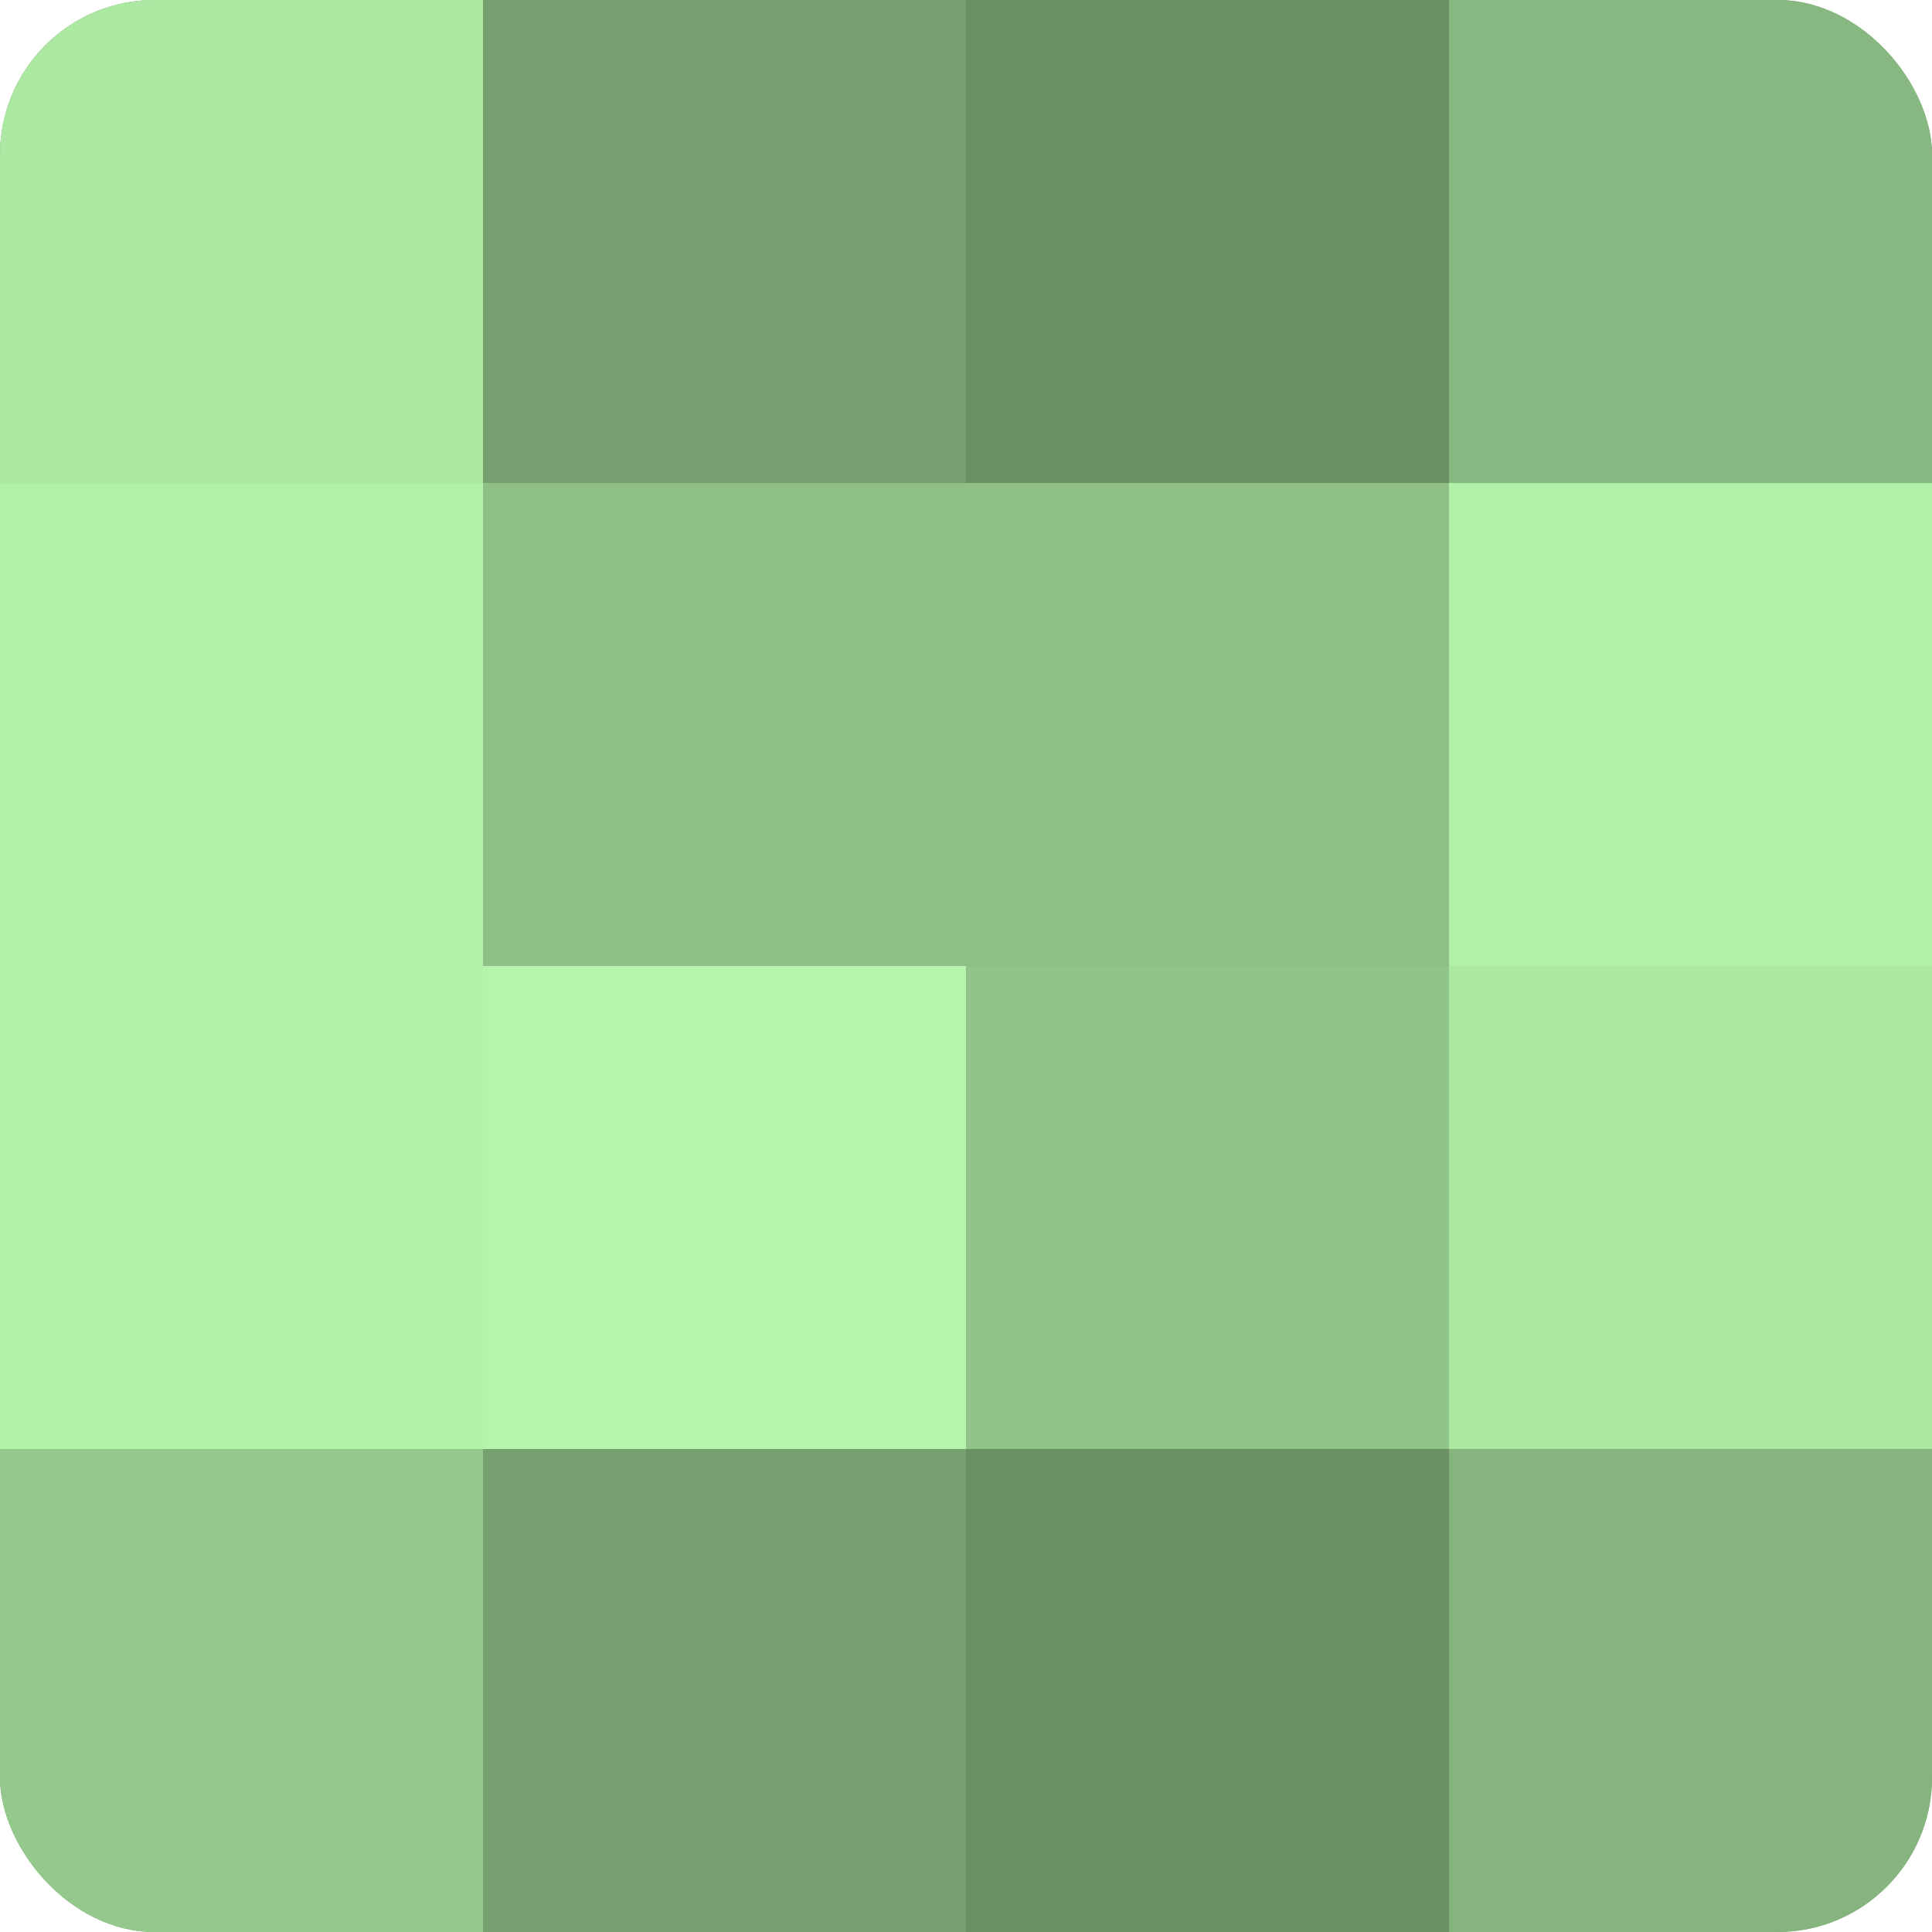
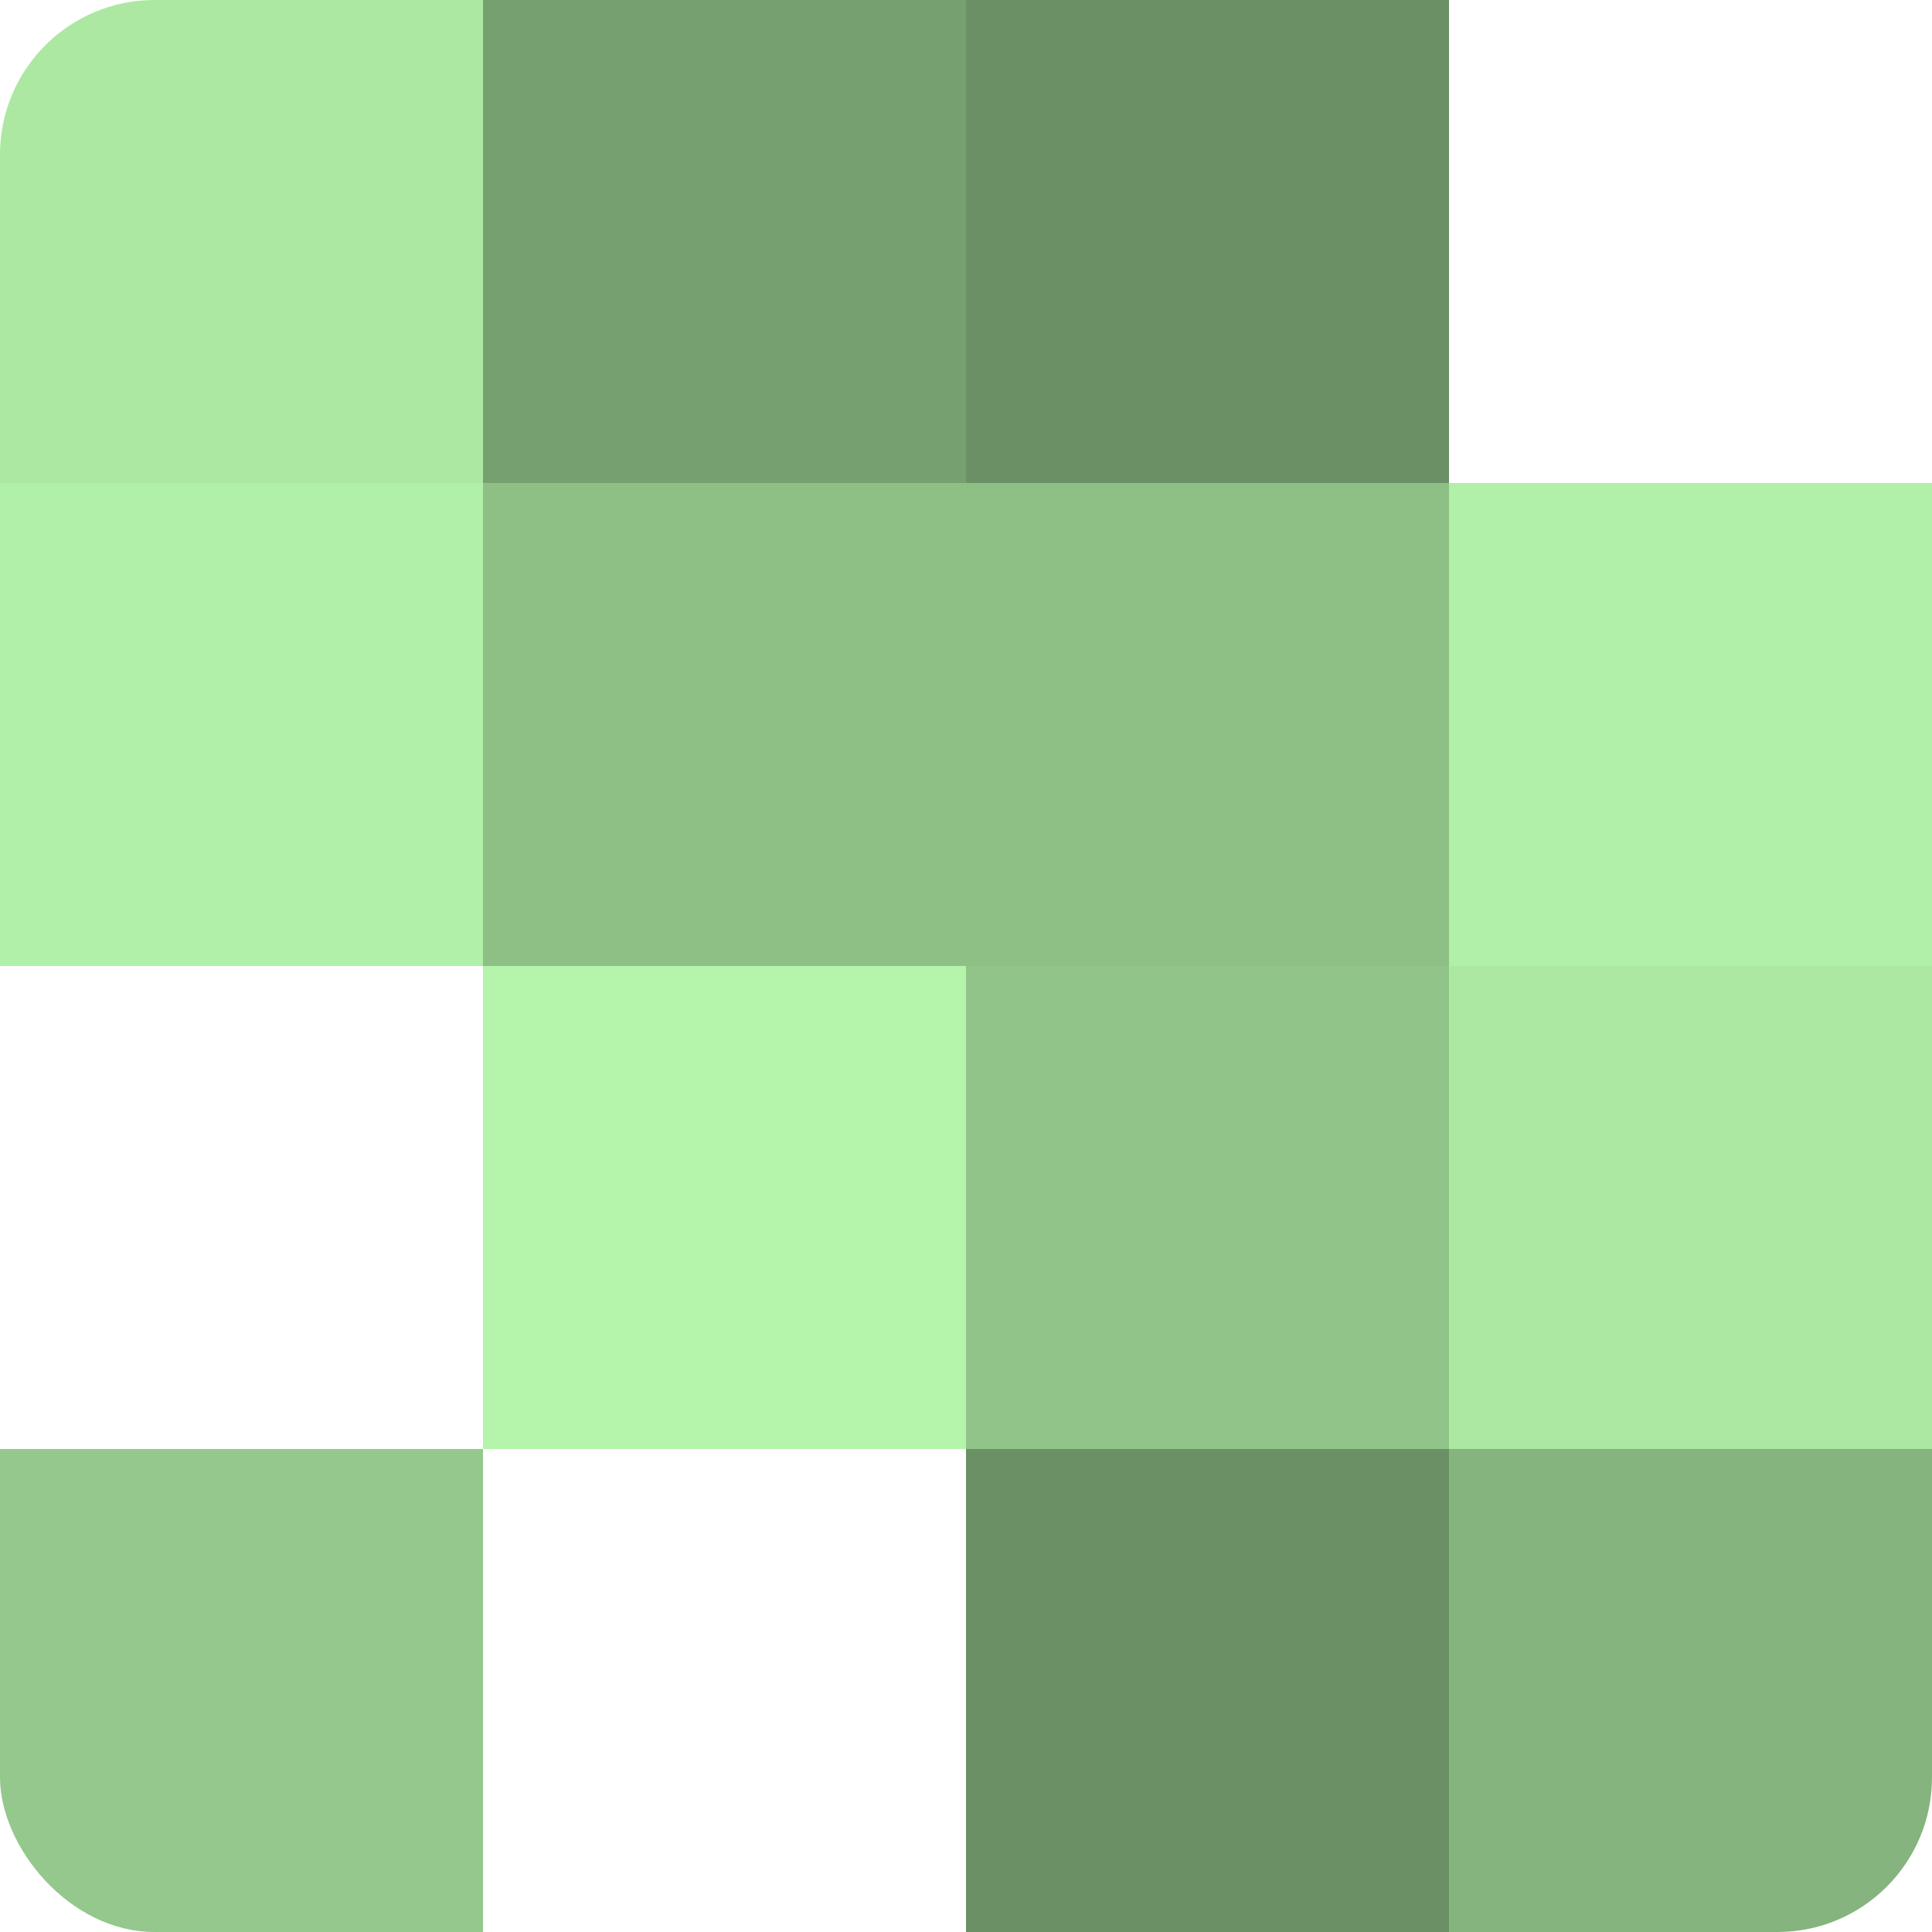
<svg xmlns="http://www.w3.org/2000/svg" width="80" height="80" viewBox="0 0 100 100" preserveAspectRatio="xMidYMid meet">
  <defs>
    <clipPath id="c" width="100" height="100">
      <rect width="100" height="100" rx="8" ry="8" />
    </clipPath>
  </defs>
  <g clip-path="url(#c)">
-     <rect width="100" height="100" fill="#76a070" />
    <rect width="25" height="25" fill="#ace8a2" />
    <rect y="25" width="25" height="25" fill="#b1f0a8" />
-     <rect y="50" width="25" height="25" fill="#b1f0a8" />
    <rect y="75" width="25" height="25" fill="#94c88c" />
    <rect x="25" width="25" height="25" fill="#76a070" />
    <rect x="25" y="25" width="25" height="25" fill="#8ec086" />
    <rect x="25" y="50" width="25" height="25" fill="#b4f4ab" />
-     <rect x="25" y="75" width="25" height="25" fill="#76a070" />
    <rect x="50" width="25" height="25" fill="#6b9065" />
    <rect x="50" y="25" width="25" height="25" fill="#8ec086" />
    <rect x="50" y="50" width="25" height="25" fill="#91c489" />
    <rect x="50" y="75" width="25" height="25" fill="#6b9065" />
-     <rect x="75" width="25" height="25" fill="#88b881" />
    <rect x="75" y="25" width="25" height="25" fill="#b1f0a8" />
    <rect x="75" y="50" width="25" height="25" fill="#ace8a2" />
    <rect x="75" y="75" width="25" height="25" fill="#85b47e" />
  </g>
</svg>